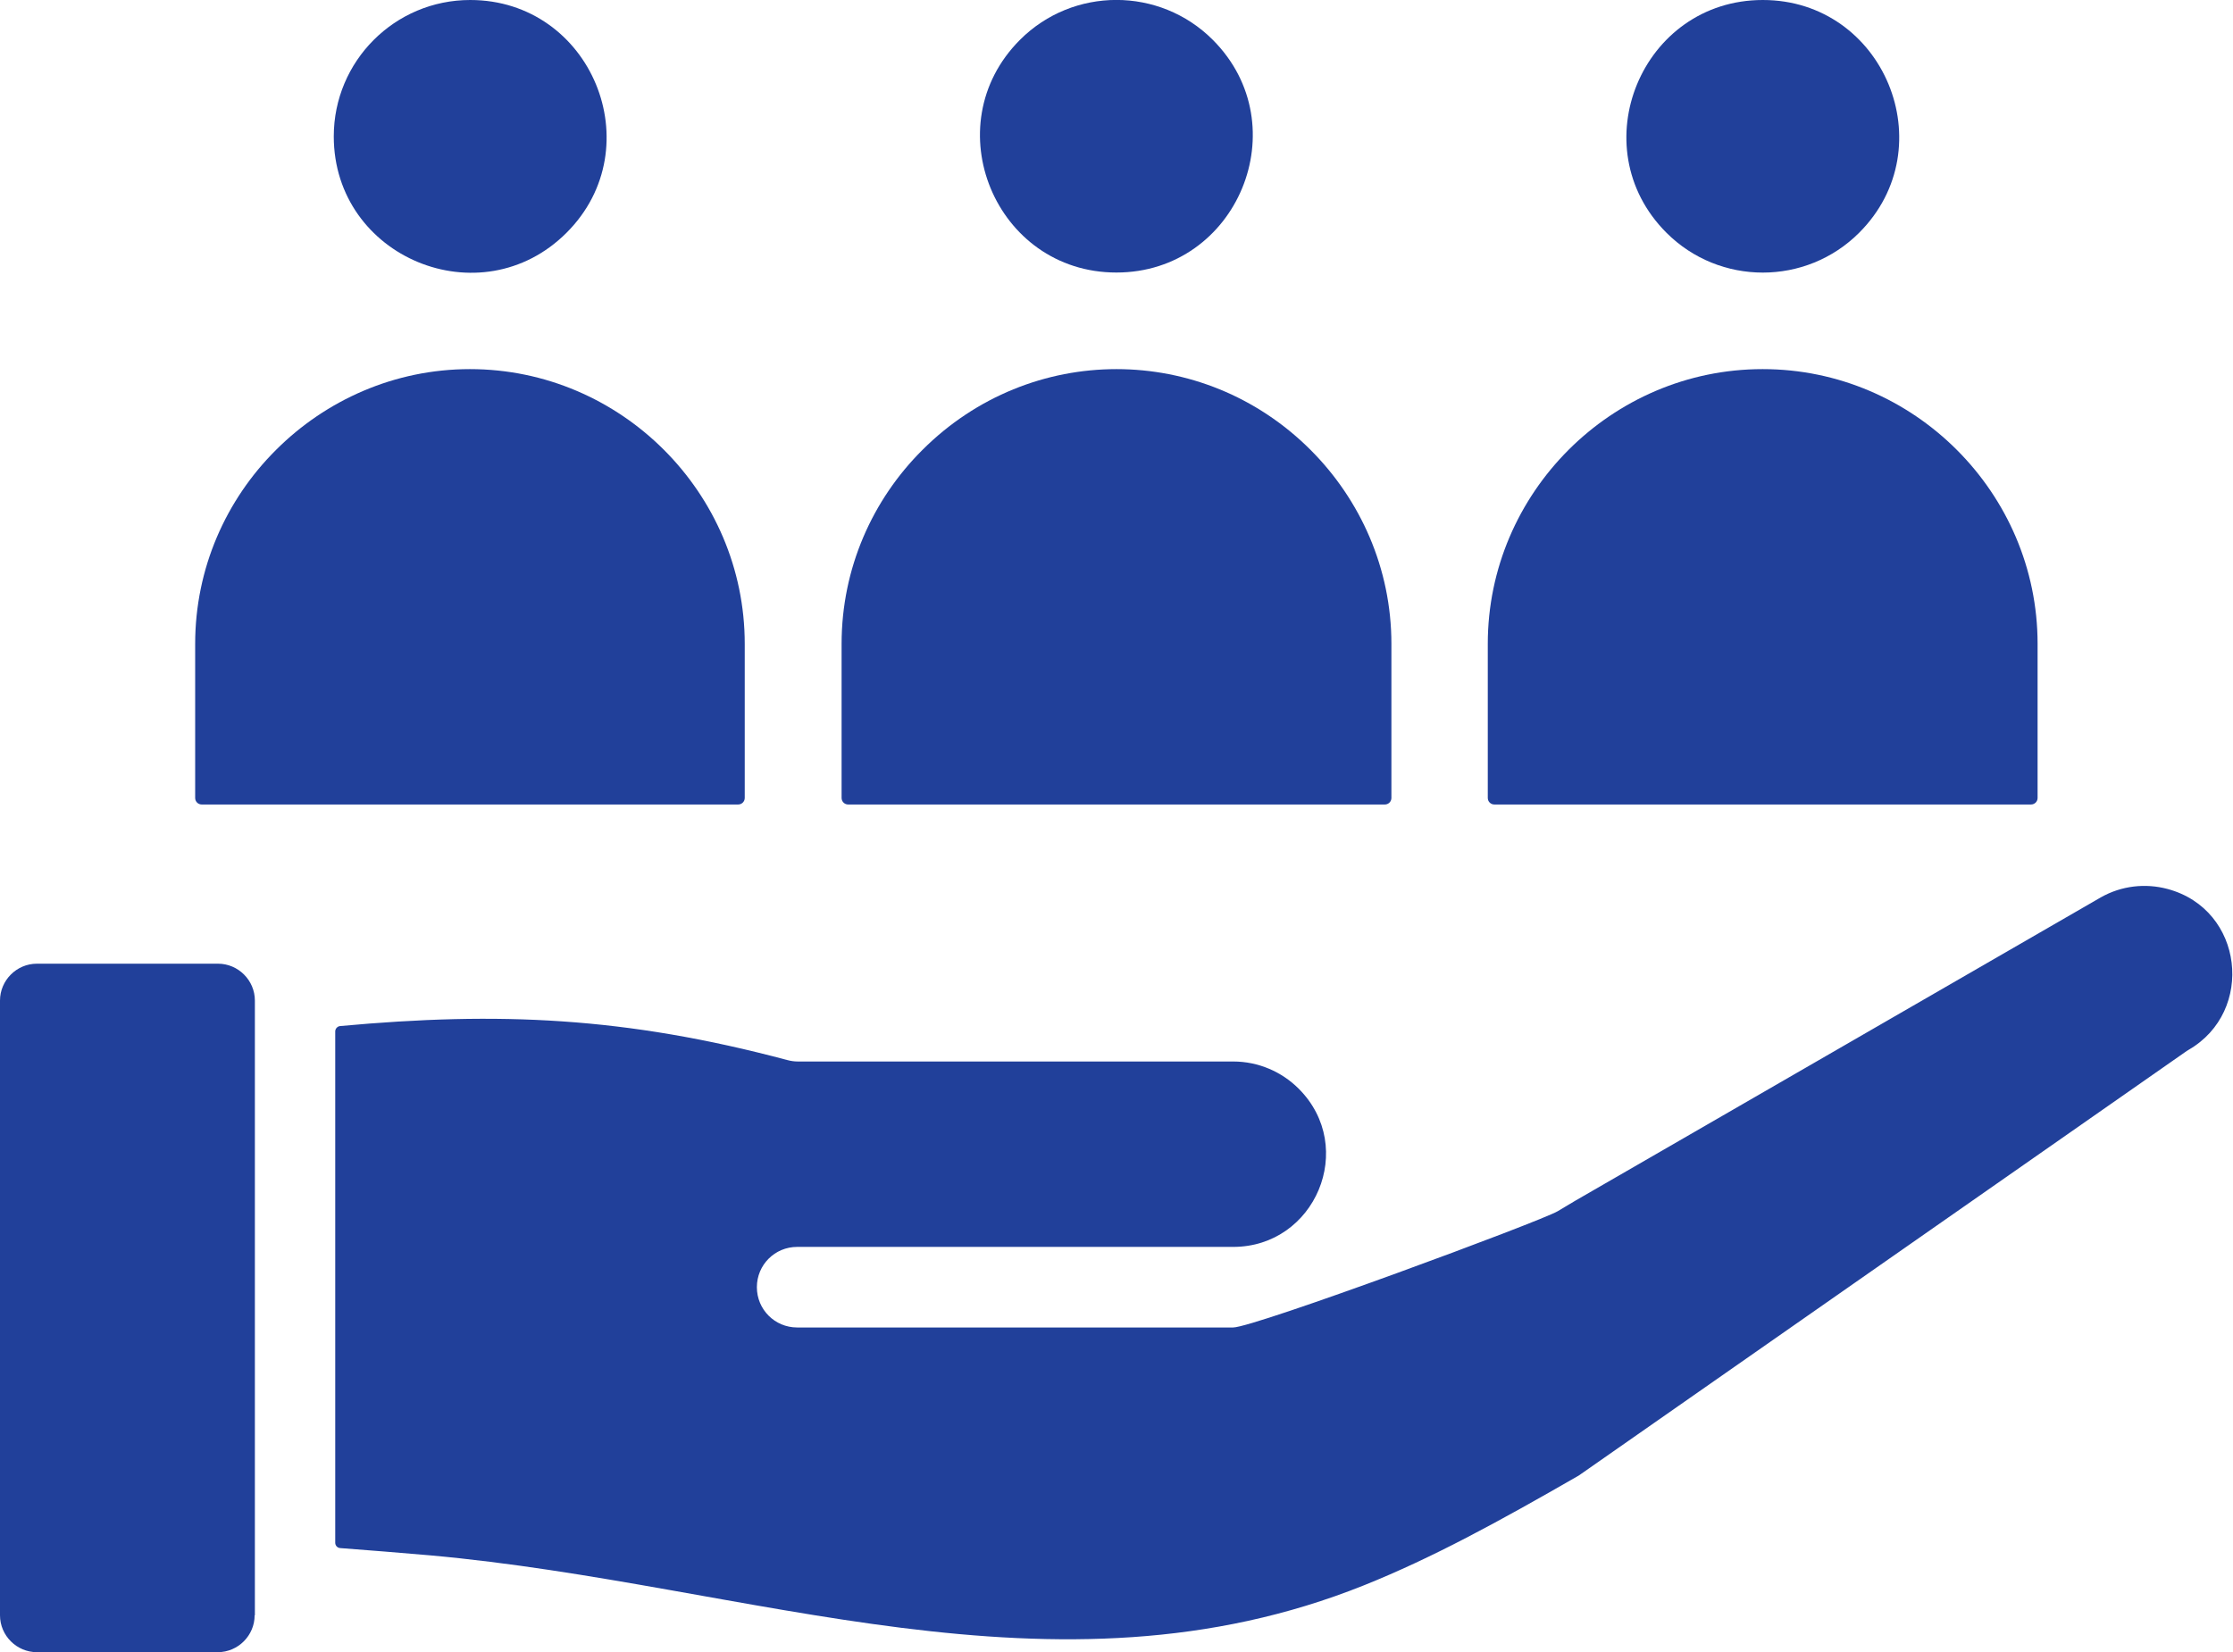
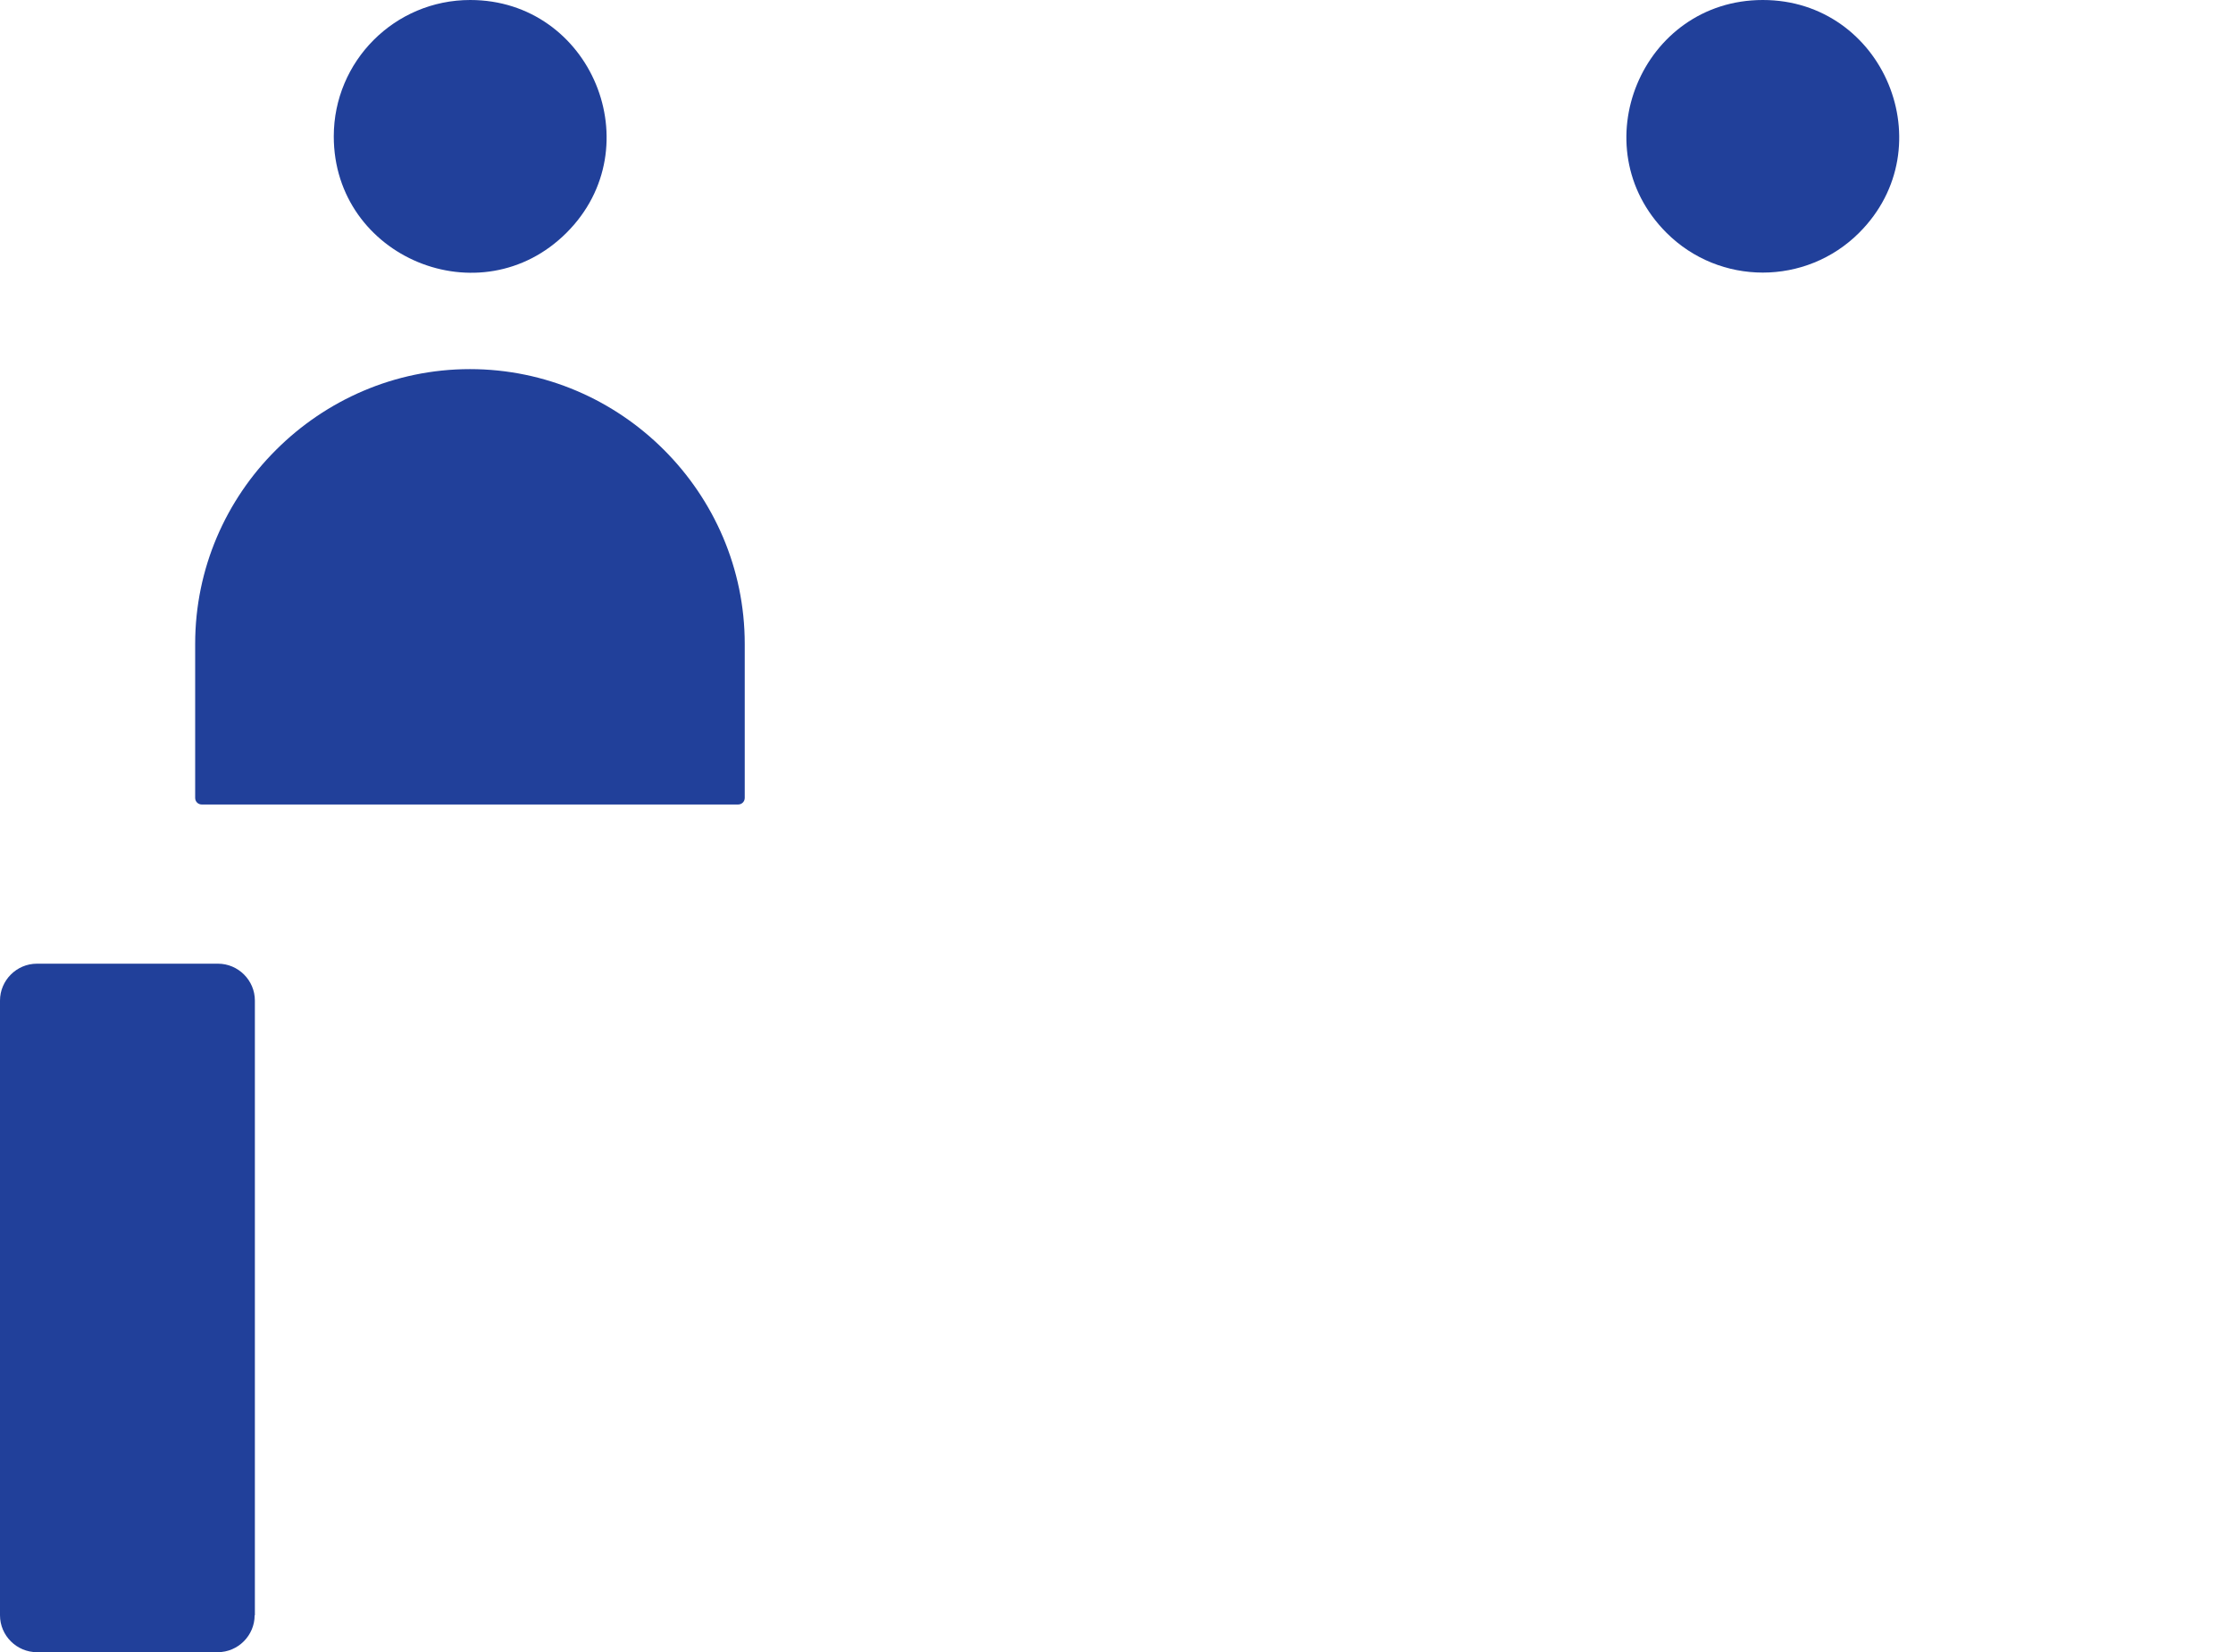
<svg xmlns="http://www.w3.org/2000/svg" id="b" viewBox="0 0 91.99 68.08">
  <defs>
    <style>.d{fill:#21409a;fill-rule:evenodd;}</style>
  </defs>
  <g id="c">
    <path class="d" d="M10.5,66.56v-25.33c0-.84-.69-1.52-1.52-1.52H1.52c-.84,0-1.52.69-1.52,1.52v25.33c0,.84.69,1.52,1.52,1.52h7.45c.84,0,1.52-.69,1.52-1.52h0Z" />
-     <path class="d" d="M50.82,43.74h-17.96c-.14,0-.28-.02-.43-.06-6.67-1.78-11.89-2-18.42-1.4-.11.01-.2.11-.2.22v21.07c0,.12.09.21.2.22,1.2.09,2.43.19,3.71.3,13.23,1.19,25.69,6.36,38.48,1.23,2.79-1.12,5.49-2.59,8.84-4.52h0s25.04-17.49,25.04-17.49c0,0,0,0,0,0,.03-.02.05-.03.08-.05,2.74-1.58,2.28-5.79-.87-6.63-.9-.24-1.89-.14-2.75.35l-21.65,12.5s-.35.21-.72.43c-.71.42-12.51,4.79-13.37,4.79h-17.96c-.92,0-1.66-.74-1.66-1.66s.74-1.66,1.66-1.66h17.96c3.38,0,5.12-4.1,2.7-6.52-.69-.69-1.65-1.12-2.7-1.12h0Z" />
-     <path class="d" d="M53.99,18.54c2.05,2.05,3.33,4.88,3.33,7.99v6.35c0,.15-.12.27-.27.27h-22.11c-.15,0-.27-.12-.27-.27v-6.35c0-3.11,1.27-5.94,3.33-7.99,4.44-4.44,11.55-4.44,15.99,0h0Z" />
    <path class="d" d="M68.65,9.59c-3.53-3.53-1.02-9.59,3.97-9.59s7.5,6.06,3.97,9.59c-2.19,2.19-5.75,2.19-7.94,0h0Z" />
-     <path class="d" d="M72.62,15.21c6.22,0,11.32,5.1,11.32,11.32v6.35c0,.15-.12.27-.27.27h-22.11c-.15,0-.27-.12-.27-.27v-6.35c0-6.22,5.1-11.32,11.32-11.32h0Z" />
-     <path class="d" d="M42.02,1.64c2.19-2.19,5.75-2.19,7.94,0,3.53,3.53,1.02,9.59-3.97,9.59s-7.5-6.06-3.97-9.59h0Z" />
    <path class="d" d="M13.75,5.62c0-3.1,2.51-5.62,5.62-5.62,4.99,0,7.5,6.06,3.97,9.59-3.53,3.53-9.59,1.02-9.59-3.97h0Z" />
    <path class="d" d="M11.37,18.54c2.05-2.05,4.88-3.33,7.99-3.33,6.22,0,11.32,5.1,11.32,11.32v6.35c0,.15-.12.27-.27.27H8.31c-.15,0-.27-.12-.27-.27v-6.35c0-3.11,1.27-5.94,3.33-7.99Z" />
  </g>
</svg>